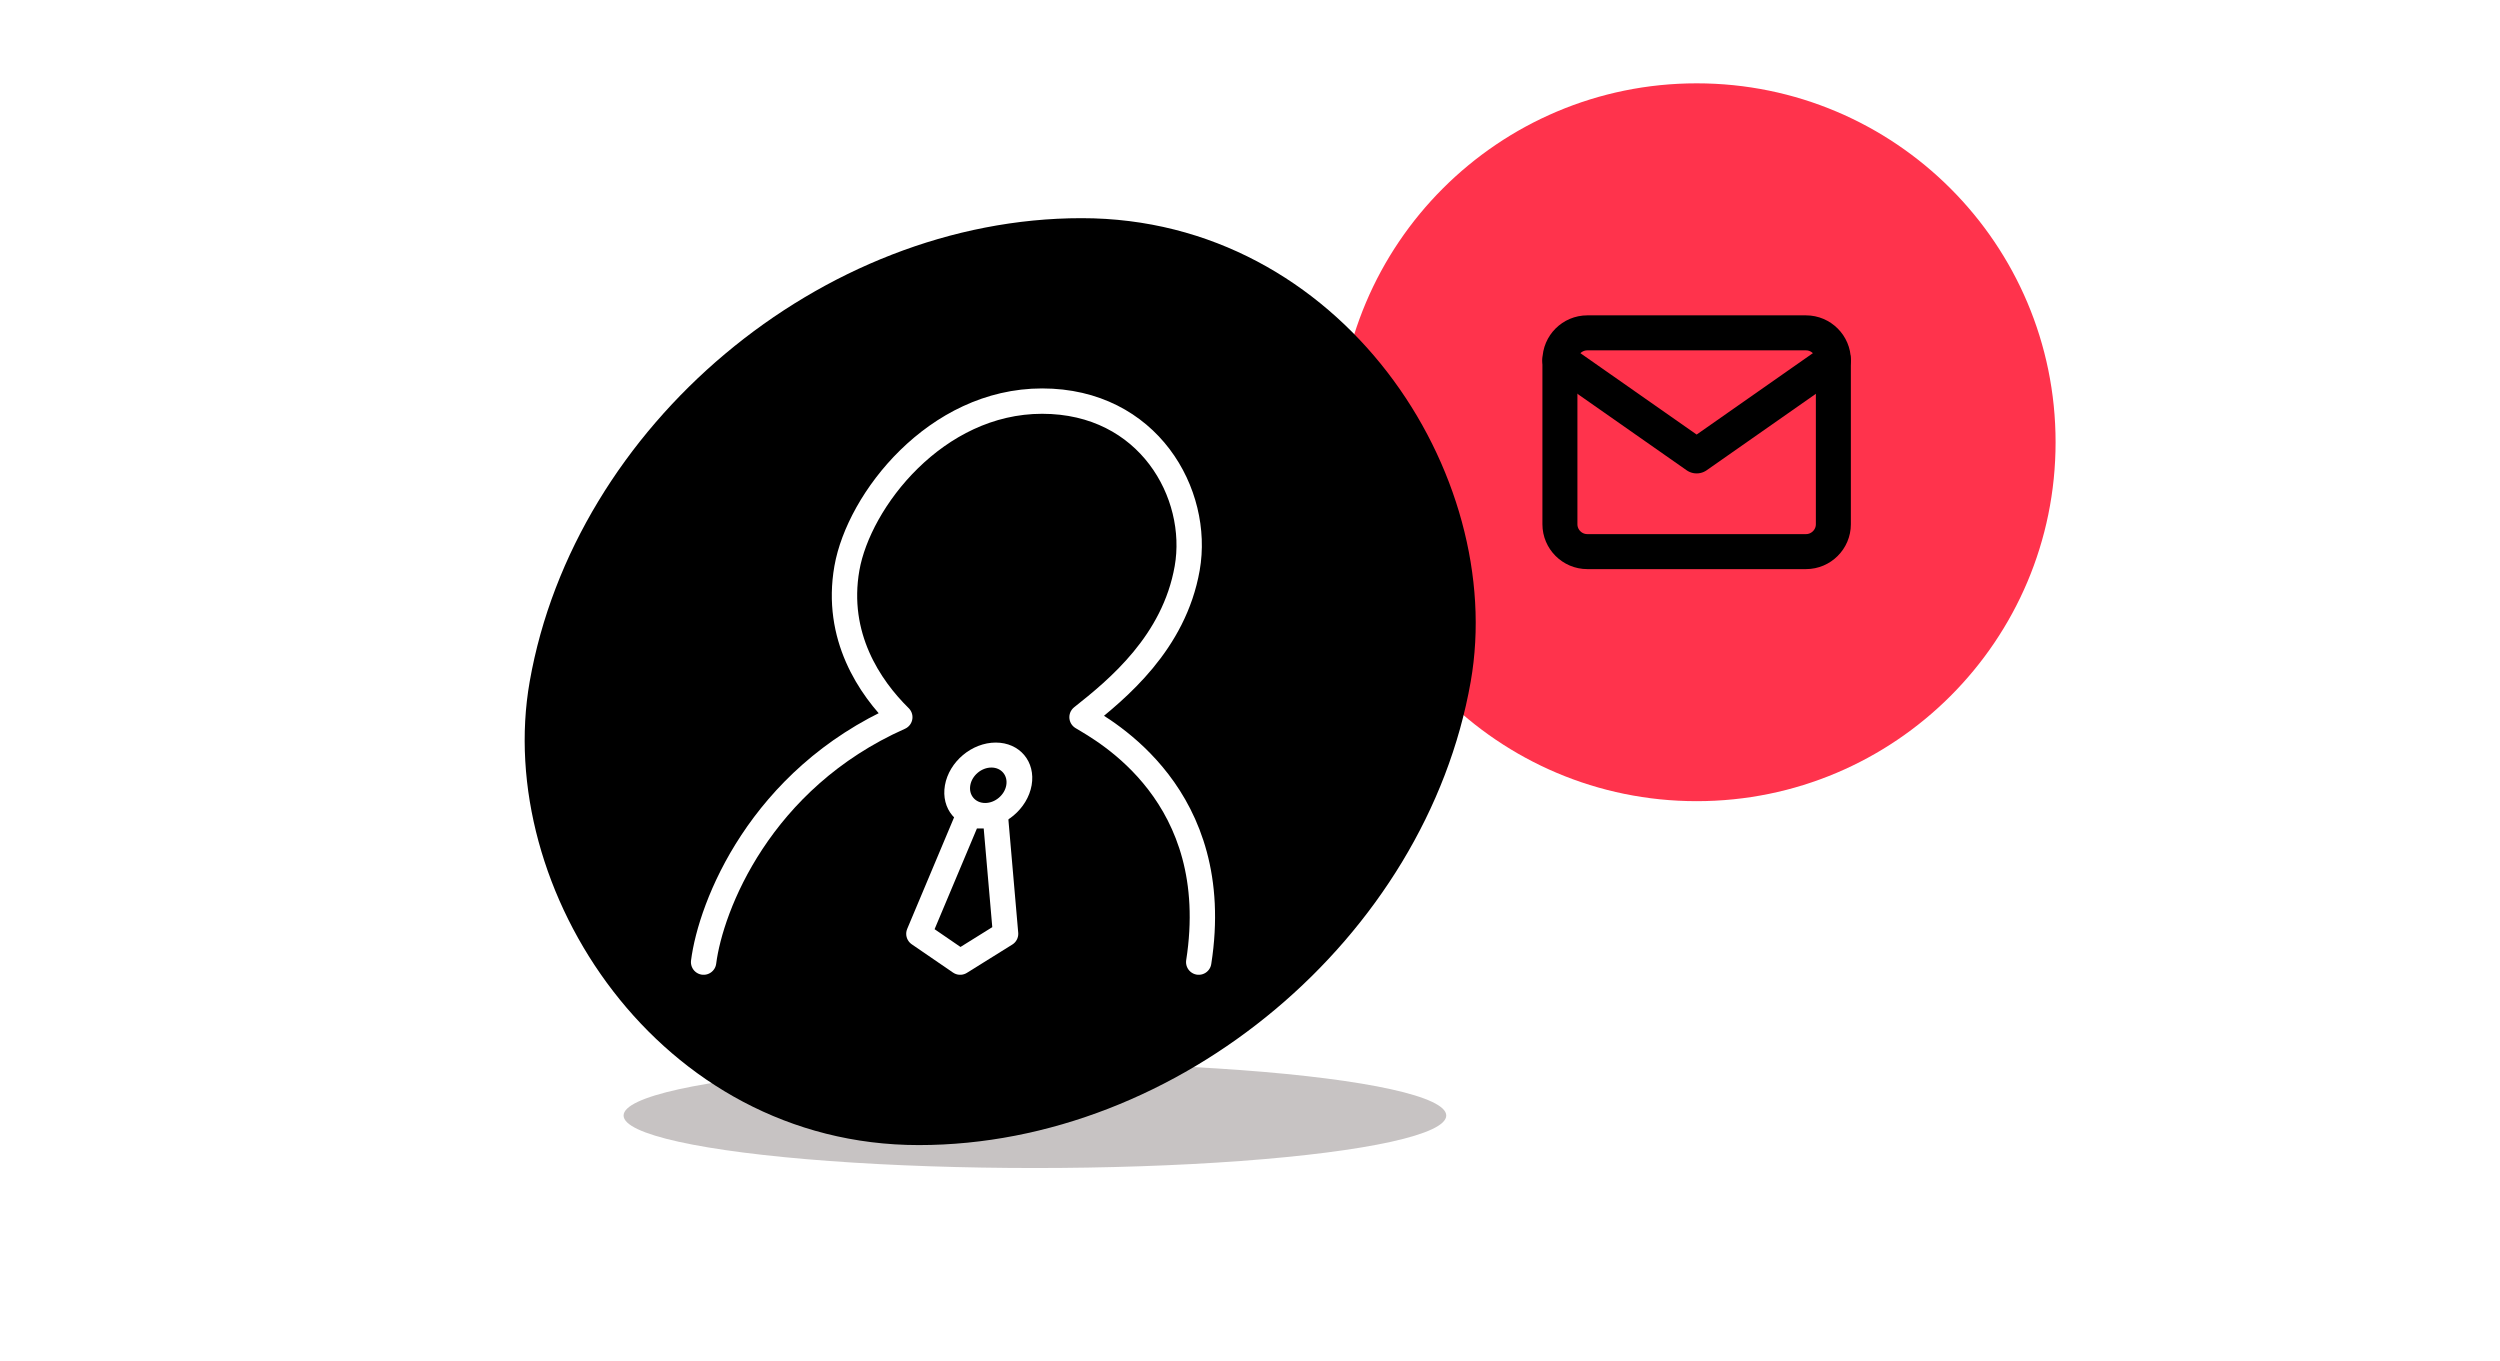
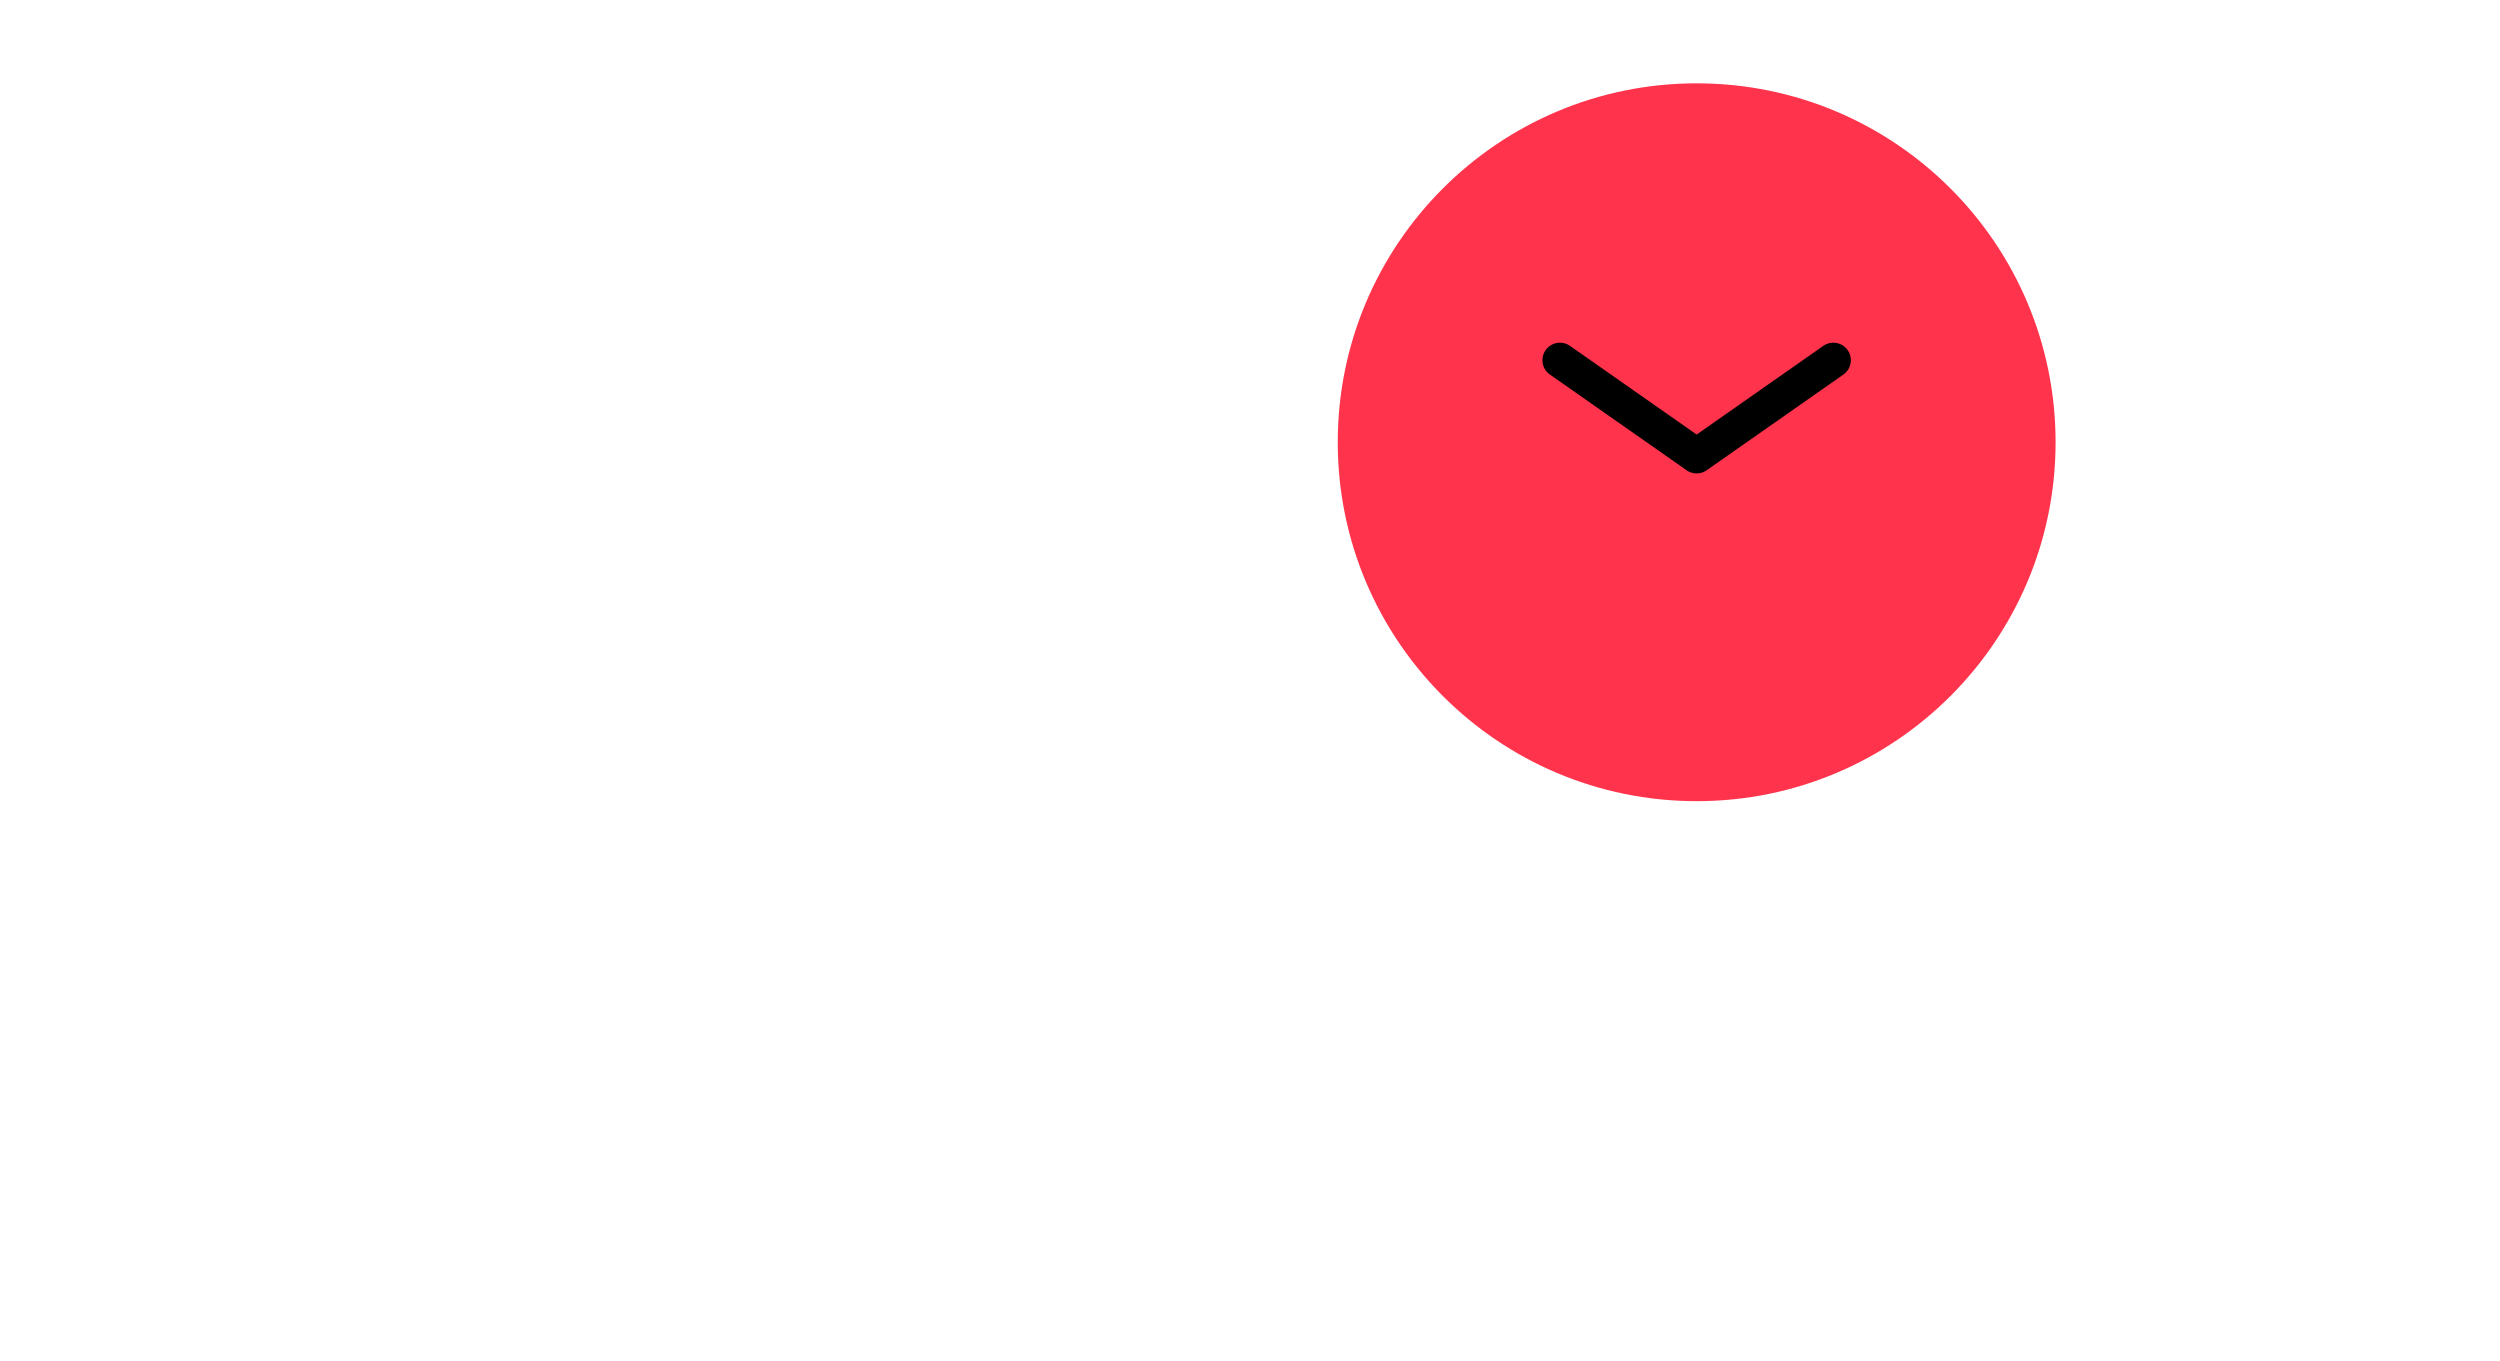
<svg xmlns="http://www.w3.org/2000/svg" width="90" height="49" viewBox="0 0 90 49" fill="none">
  <circle cx="61.08" cy="15.921" r="12.921" fill="#FF334C" />
-   <path d="M57.142 11.983H65.017C65.558 11.983 66.001 12.426 66.001 12.967V18.874C66.001 19.415 65.558 19.858 65.017 19.858H57.142C56.6 19.858 56.157 19.415 56.157 18.874V12.967C56.157 12.426 56.6 11.983 57.142 11.983Z" stroke="black" stroke-width="1.26" stroke-linecap="round" stroke-linejoin="round" />
  <path d="M66.001 12.967L61.079 16.413L56.157 12.967" stroke="black" stroke-width="1.26" stroke-linecap="round" stroke-linejoin="round" />
  <g filter="url(#filter0_f_4361_16262)">
-     <ellipse cx="37.257" cy="40.159" rx="14.808" ry="1.89" fill="#C7C3C3" />
-   </g>
-   <rect width="33.877" height="33.877" rx="16.939" transform="matrix(1 0 -0.173 0.985 21.999 7.854)" fill="black" />
-   <path d="M25.33 34.636C25.585 32.631 27.355 28.059 32.393 25.819C31.303 24.747 30.06 22.9 30.488 20.457C30.917 18.015 33.686 14.44 37.517 14.44C41.349 14.44 43.209 17.776 42.739 20.457C42.268 23.138 40.234 24.806 38.953 25.819C39.74 26.296 44.093 28.619 43.154 34.636" stroke="white" stroke-width="0.913" stroke-linecap="round" stroke-linejoin="round" />
+     </g>
  <circle cx="1.56" cy="1.56" r="1.104" transform="matrix(1 0 -0.173 0.985 34.288 26.733)" stroke="white" stroke-width="0.913" />
  <path d="M33.08 33.617L34.866 29.368H35.832L36.201 33.617L34.566 34.636L33.08 33.617Z" stroke="white" stroke-width="0.913" stroke-linecap="round" stroke-linejoin="round" />
  <defs>
    <filter id="filter0_f_4361_16262" x="16.148" y="31.967" width="42.219" height="16.384" filterUnits="userSpaceOnUse" color-interpolation-filters="sRGB">
      <feGaussianBlur stdDeviation="3.151" />
    </filter>
  </defs>
</svg>